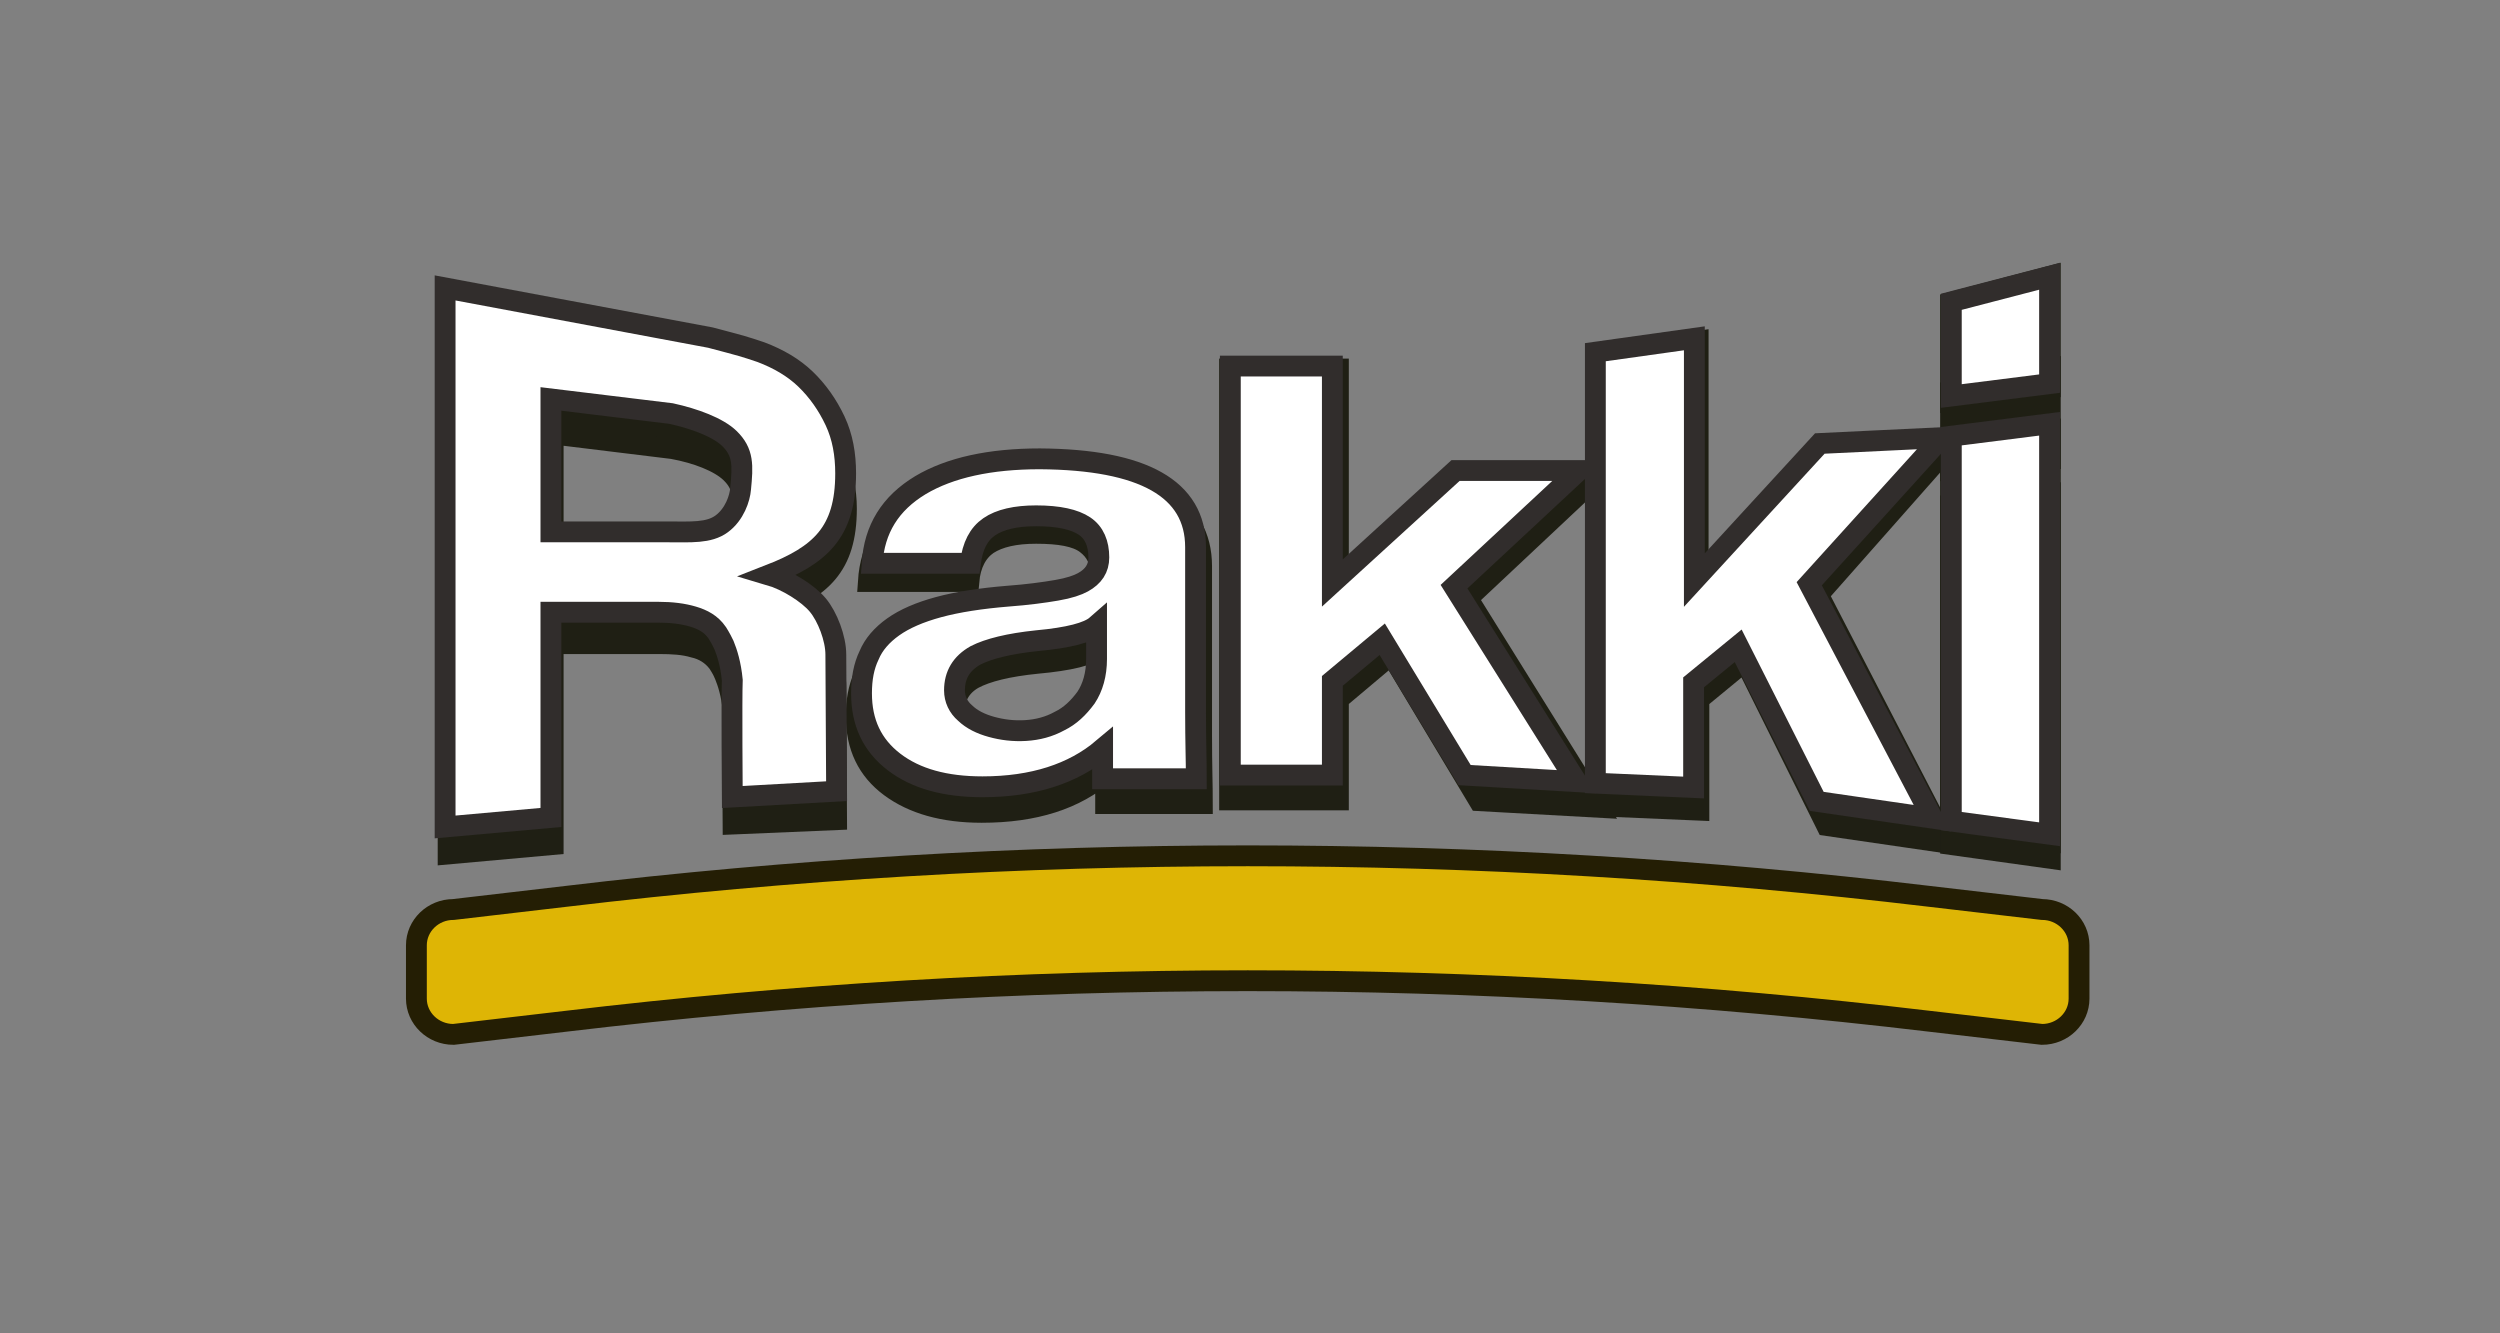
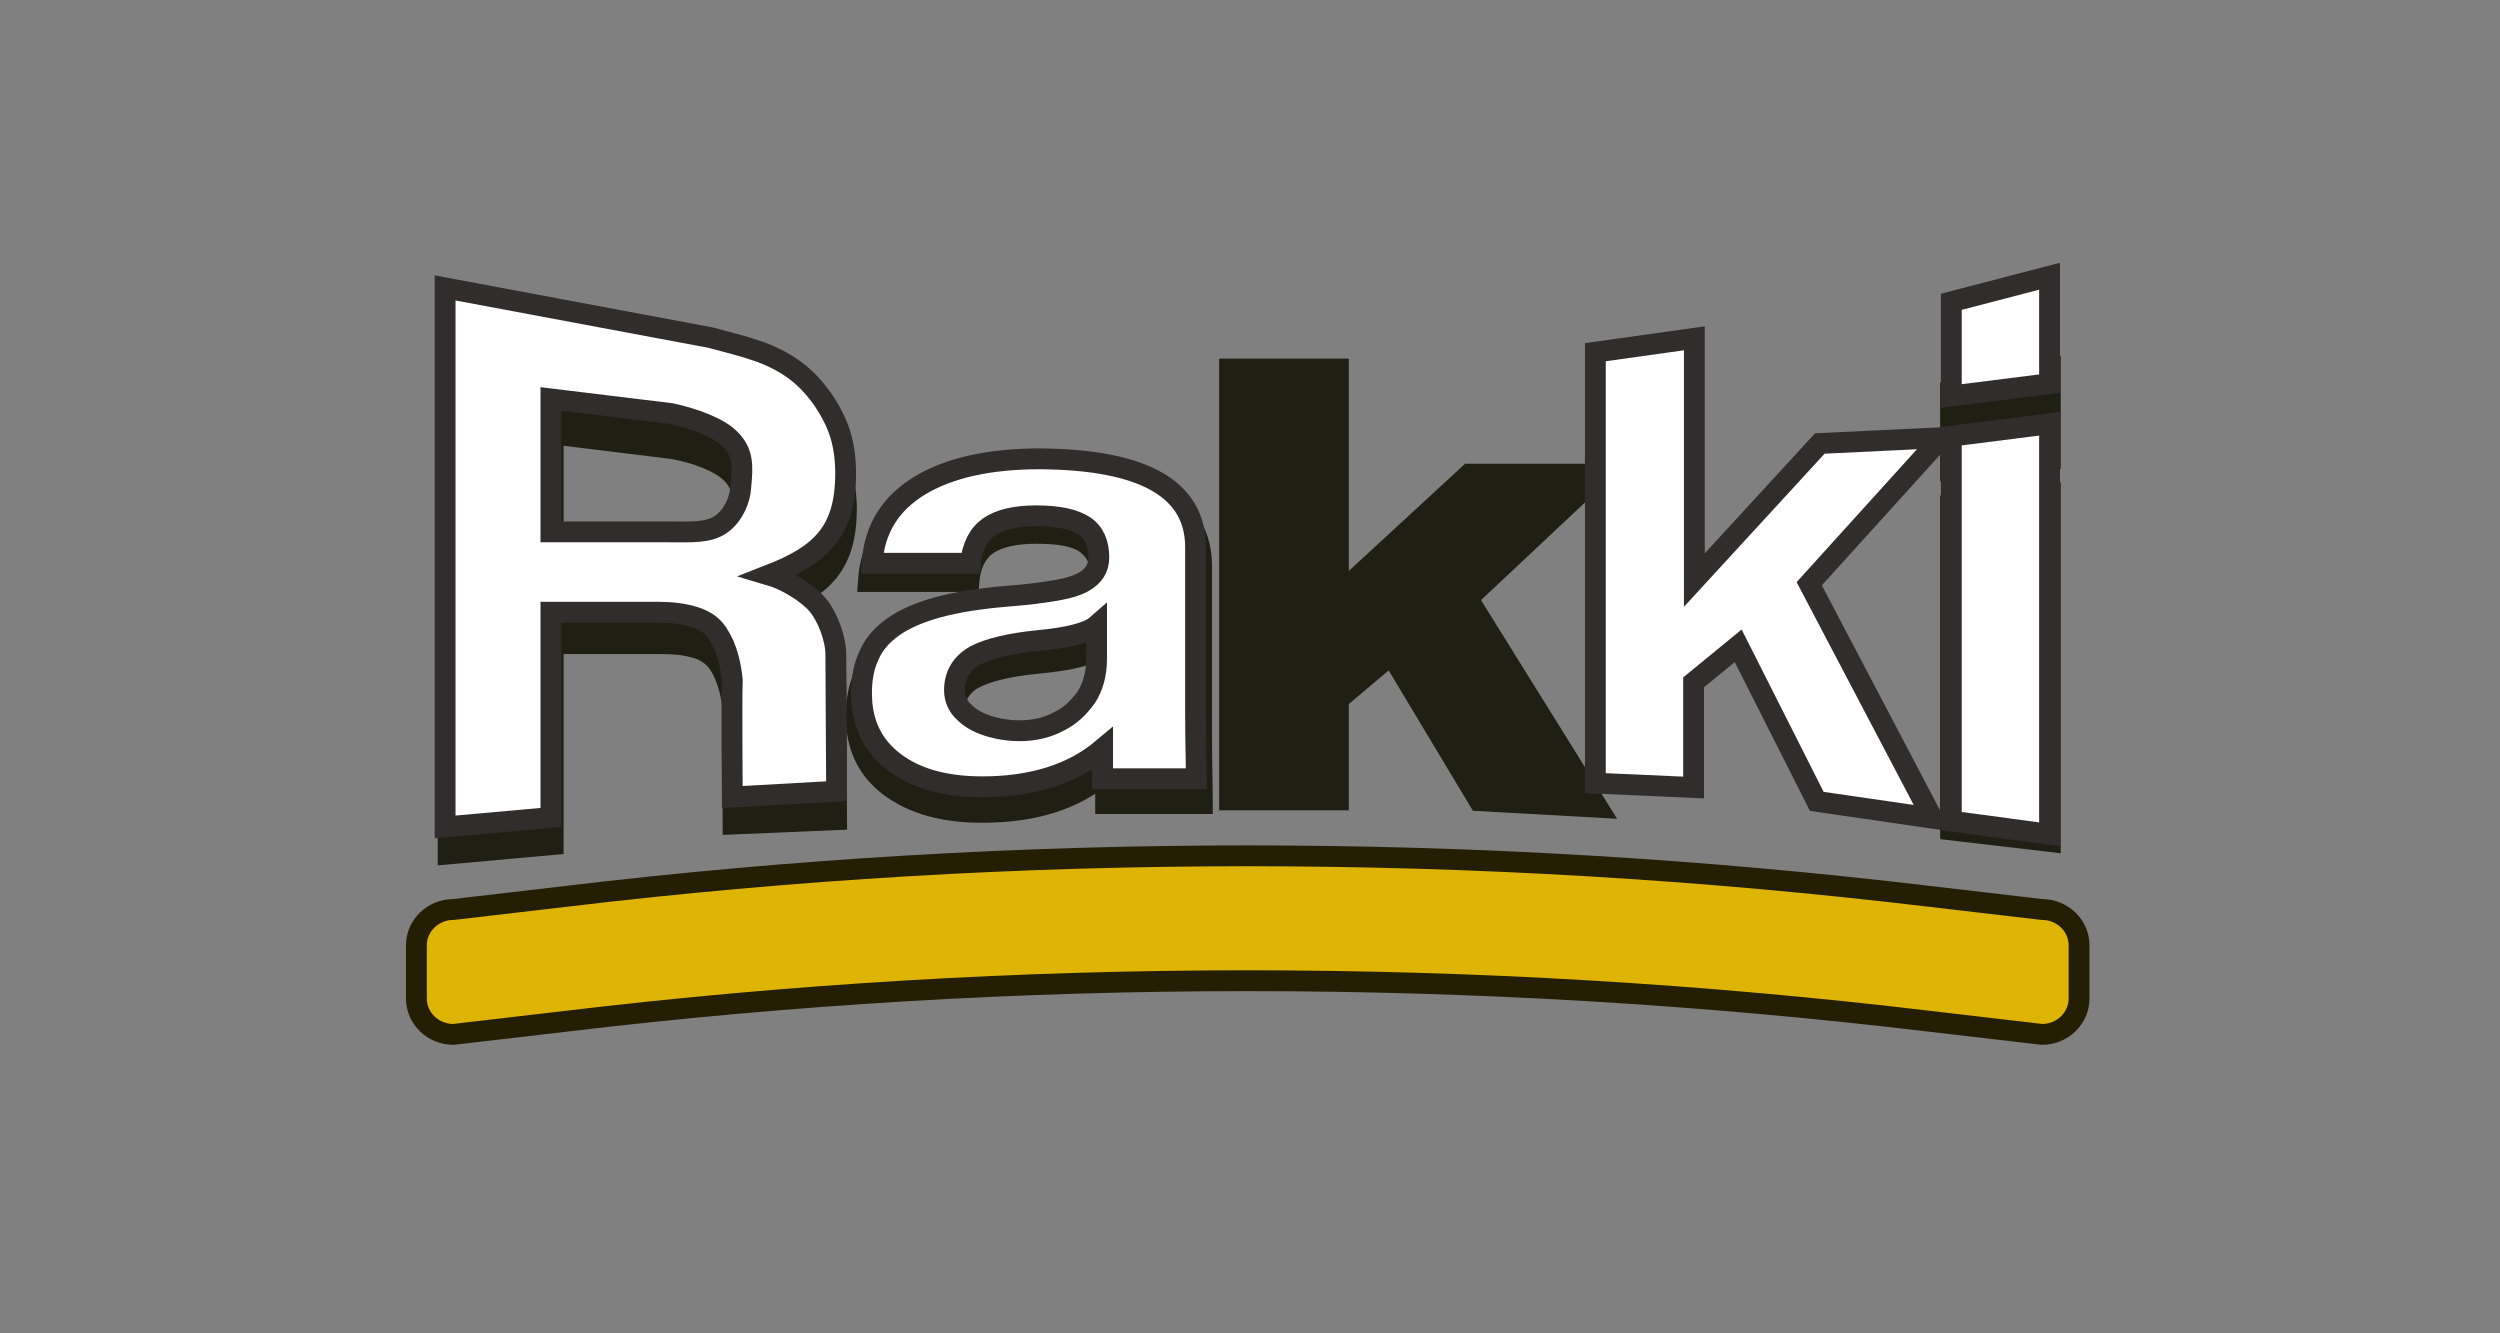
<svg xmlns="http://www.w3.org/2000/svg" width="120" height="64" viewBox="0 0 120 64" fill="none">
  <rect x="0" y="0" width="120" height="64" fill="#808080" stroke="none" />
  <path d="M34.17 17.992C35.767 18.378 35.767 18.378 36.601 18.693C37.435 19.009 38.125 19.43 38.705 19.991C39.285 20.552 39.757 21.183 40.12 21.954C40.446 22.69 40.628 23.532 40.628 24.408C40.628 27.213 39.394 28.23 37 29.176C37.798 29.422 38.85 30.018 39.285 30.579C39.757 31.14 40.12 32.156 40.12 32.928C40.12 33.734 40.156 39.344 40.156 39.344L35.186 39.554C35.186 39.554 35.15 34.926 35.186 34.05C35.114 33.313 34.932 32.752 34.787 32.402C34.642 32.051 34.497 31.876 34.461 31.806C34.17 31.42 33.771 31.175 33.3 31.07C32.828 30.929 32.284 30.894 31.631 30.894H26.552V40.536L21.51 40.991V14.065L34.17 17.992ZM34.678 26.687C35.295 26.231 35.513 25.495 35.585 25.039C35.694 23.917 35.73 23.321 35.077 22.69C34.533 22.164 33.445 21.744 32.284 21.533L26.552 20.832V27.108H32.139C33.227 27.108 34.062 27.178 34.678 26.687Z" fill="#1F1F14" stroke="#1F1F14" stroke-miterlimit="10" />
  <path d="M47.121 38.993C45.271 38.993 43.82 38.572 42.731 37.766C41.643 36.959 41.099 35.838 41.099 34.365C41.099 33.664 41.208 33.033 41.462 32.472C41.716 31.911 42.115 31.455 42.659 31.069C43.203 30.684 43.965 30.368 44.908 30.088C45.851 29.842 46.976 29.667 48.354 29.527C49.334 29.457 50.132 29.352 50.749 29.246C51.365 29.141 51.801 29.001 52.054 28.861C52.562 28.58 52.853 28.16 52.853 27.634C52.853 26.932 52.599 26.442 52.127 26.091C51.656 25.74 50.857 25.6 49.733 25.6C48.717 25.6 47.955 25.775 47.411 26.126C46.903 26.477 46.577 27.073 46.504 27.914H41.679C41.788 26.231 42.586 24.934 44.074 24.093C45.561 23.216 47.52 22.795 49.987 22.795C55.138 22.83 57.677 24.268 57.677 27.178V35.312C57.677 36.784 57.714 37.661 57.714 38.572H53.07C53.07 37.696 53.07 37.345 53.07 37.1C51.619 38.362 49.66 38.993 47.121 38.993ZM45.779 34.295C45.779 34.751 45.96 35.101 46.287 35.417C46.649 35.732 47.048 35.943 47.593 36.118C48.1 36.258 48.681 36.328 49.261 36.293C49.842 36.258 50.422 36.118 50.93 35.838C51.438 35.592 51.873 35.206 52.236 34.681C52.599 34.19 52.744 33.524 52.744 32.752V31.105C52.345 31.455 51.329 31.701 49.769 31.841C48.391 31.981 47.375 32.226 46.722 32.577C46.105 32.928 45.779 33.489 45.779 34.295Z" fill="#1F1F14" stroke="#1F1F14" stroke-miterlimit="10" />
  <path d="M64.243 17.747V28.545L70.519 22.76H76.795L70.447 28.721L76.686 38.748L70.991 38.432L66.783 31.42L64.243 33.559V38.397H59.02V17.712H64.243V17.747Z" fill="#1F1F14" stroke="#1F1F14" stroke-miterlimit="10" />
-   <path d="M81.511 16.379V28.405L87.787 21.428L93.845 21.113L87.279 28.545L93.446 40.465L87.678 39.624L83.76 31.736L81.547 33.559V38.888L76.65 38.678V17.081L81.511 16.379Z" fill="#1F1F14" stroke="#1F1F14" stroke-miterlimit="10" />
-   <path d="M98.415 13.259V18.623L93.627 19.254V14.521L98.415 13.259ZM98.415 20.657V41.202L93.627 40.536V21.253L98.415 20.657Z" fill="#1F1F14" stroke="#1F1F14" stroke-miterlimit="10" />
  <path d="M98.415 17.712V22.059L93.627 22.55V18.764L98.415 17.712ZM98.415 23.707V40.395L93.627 39.834V24.233L98.415 23.707Z" fill="#1F1F14" stroke="#1F1F14" stroke-miterlimit="10" />
  <path d="M34.098 16.204C35.694 16.625 35.694 16.625 36.528 16.905C37.363 17.221 38.088 17.642 38.669 18.202C39.249 18.763 39.721 19.43 40.084 20.201C40.446 20.972 40.591 21.814 40.591 22.725C40.591 25.565 39.358 26.652 36.927 27.599C37.762 27.844 38.778 28.475 39.249 29.036C39.721 29.597 40.12 30.649 40.12 31.42C40.12 32.226 40.156 37.976 40.156 37.976L35.15 38.257C35.15 38.257 35.114 33.524 35.15 32.647C35.077 31.876 34.896 31.315 34.751 30.964C34.569 30.579 34.461 30.438 34.424 30.368C34.134 29.948 33.735 29.737 33.264 29.597C32.792 29.457 32.248 29.387 31.595 29.387H26.444V39.238L21.365 39.694V13.82L34.098 16.204ZM34.642 25.144C35.259 24.689 35.513 23.917 35.549 23.461C35.658 22.34 35.694 21.708 35.005 21.042C34.461 20.516 33.336 20.096 32.212 19.85L26.444 19.149V25.53H32.066C33.155 25.53 34.025 25.6 34.642 25.144Z" fill="white" stroke="#312D2C" stroke-miterlimit="10" />
  <path d="M47.157 37.766C45.38 37.766 43.965 37.38 42.913 36.574C41.861 35.767 41.353 34.681 41.353 33.278C41.353 32.577 41.462 31.981 41.716 31.455C41.934 30.929 42.333 30.474 42.877 30.088C43.421 29.702 44.146 29.387 45.053 29.141C45.96 28.896 47.085 28.721 48.391 28.615C49.334 28.545 50.096 28.44 50.712 28.335C51.329 28.23 51.728 28.089 51.982 27.949C52.49 27.669 52.744 27.283 52.744 26.757C52.744 26.091 52.526 25.565 52.055 25.25C51.583 24.934 50.821 24.759 49.733 24.759C48.754 24.759 47.992 24.934 47.484 25.285C46.976 25.635 46.686 26.196 46.577 27.038H41.861C41.97 25.39 42.732 24.163 44.183 23.286C45.597 22.445 47.52 22.024 49.914 22.024C54.884 22.059 57.387 23.462 57.387 26.266V34.19C57.387 35.627 57.423 36.469 57.423 37.38H52.925C52.925 36.504 52.925 36.188 52.925 35.943C51.511 37.135 49.588 37.766 47.157 37.766ZM45.815 33.138C45.815 33.559 45.996 33.944 46.323 34.225C46.65 34.54 47.085 34.751 47.593 34.891C48.1 35.031 48.645 35.101 49.225 35.066C49.806 35.031 50.35 34.891 50.858 34.611C51.365 34.365 51.764 33.98 52.127 33.489C52.454 32.998 52.635 32.367 52.635 31.631V30.018C52.236 30.368 51.293 30.614 49.769 30.754C48.427 30.894 47.447 31.14 46.831 31.455C46.142 31.841 45.815 32.402 45.815 33.138Z" fill="white" stroke="#312D2C" stroke-miterlimit="10" />
-   <path d="M63.953 17.571V27.984L69.866 22.585H75.779L69.793 28.16L75.67 37.52L70.301 37.205L66.347 30.684L63.953 32.682V37.205H59.056V17.571H63.953Z" fill="white" stroke="#312D2C" stroke-miterlimit="10" />
  <path d="M81.329 16.239V27.844L87.351 21.288L93.192 21.007L86.843 28.019L92.756 39.273L87.206 38.467L83.433 30.999L81.293 32.752V37.801L76.577 37.591V16.905L81.329 16.239Z" fill="white" stroke="#312D2C" stroke-miterlimit="10" />
  <path d="M98.379 13.259V18.413L93.663 19.009V14.486L98.379 13.259ZM98.379 20.341V40.045L93.663 39.414V20.937L98.379 20.341Z" fill="white" stroke="#312D2C" stroke-miterlimit="10" />
  <path d="M98.016 49.651L92.611 49.02C70.882 46.426 48.899 46.426 27.169 49.02L21.764 49.651C20.785 49.651 19.987 48.88 19.987 47.933V45.374C19.987 44.427 20.785 43.656 21.764 43.656L27.169 43.025C48.899 40.43 70.882 40.43 92.611 43.025L98.016 43.656C98.996 43.656 99.794 44.427 99.794 45.374V47.933C99.794 48.88 98.996 49.651 98.016 49.651Z" fill="#DEB505" stroke="#241E04" stroke-miterlimit="10" />
</svg>